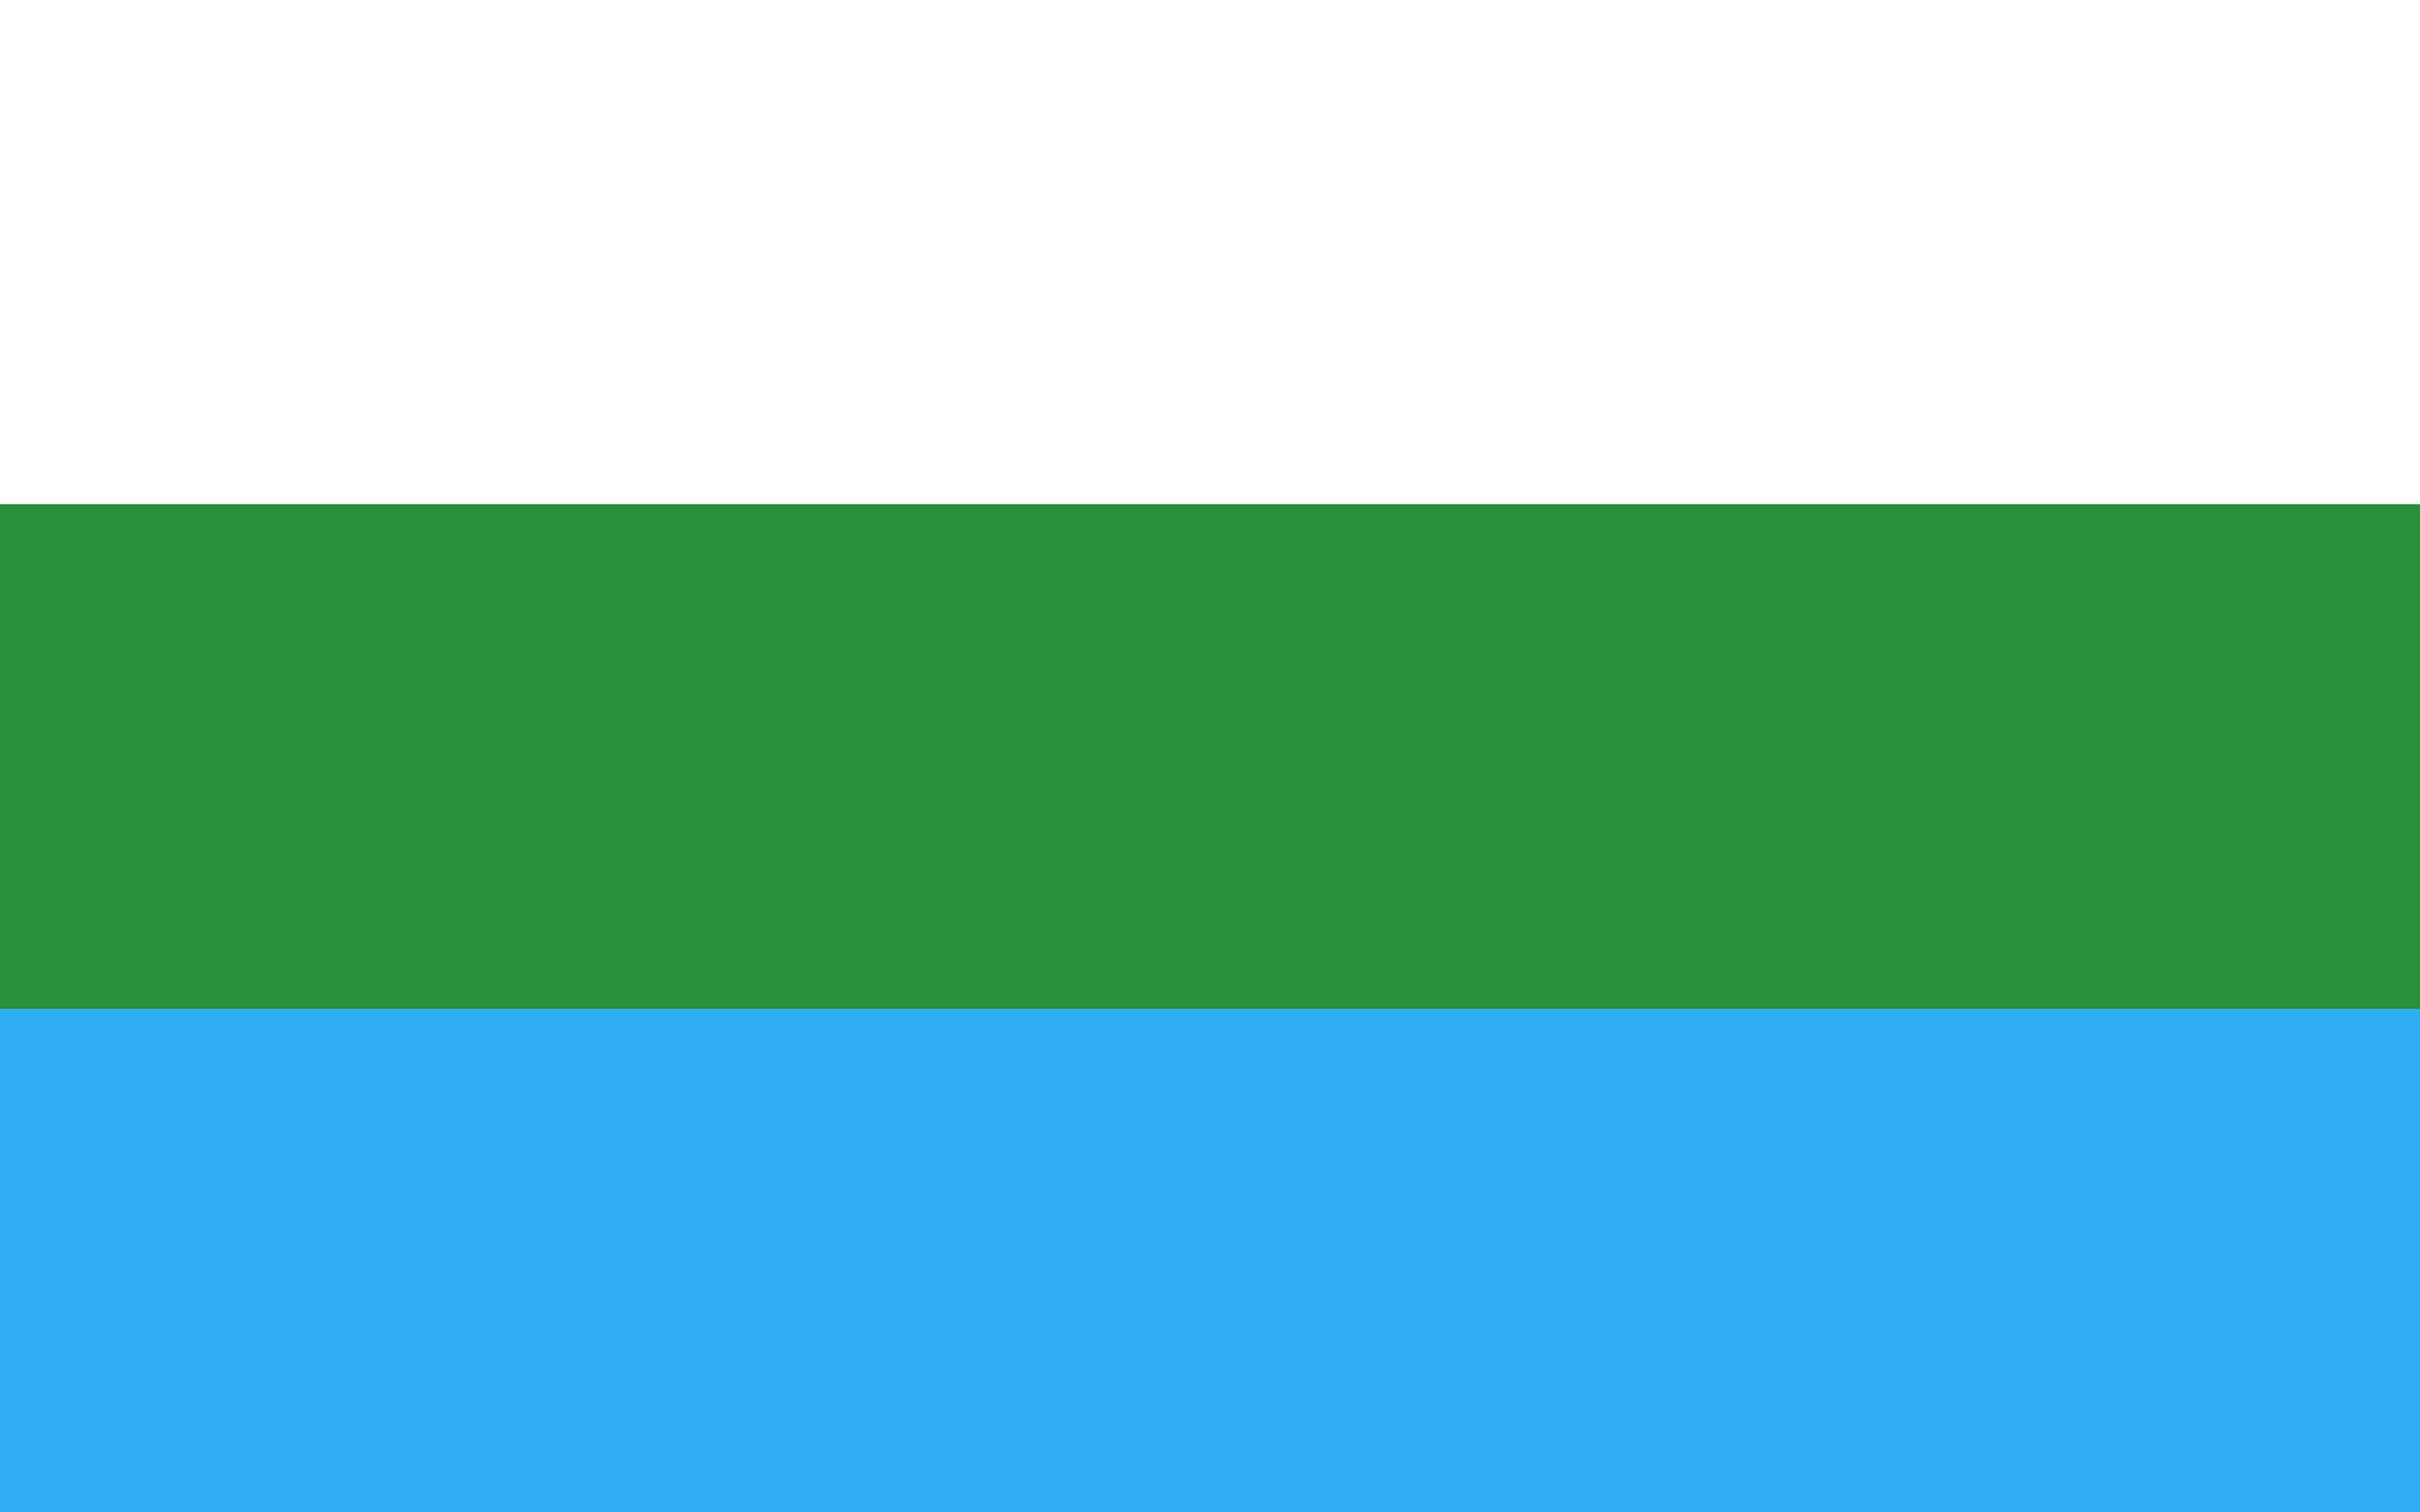
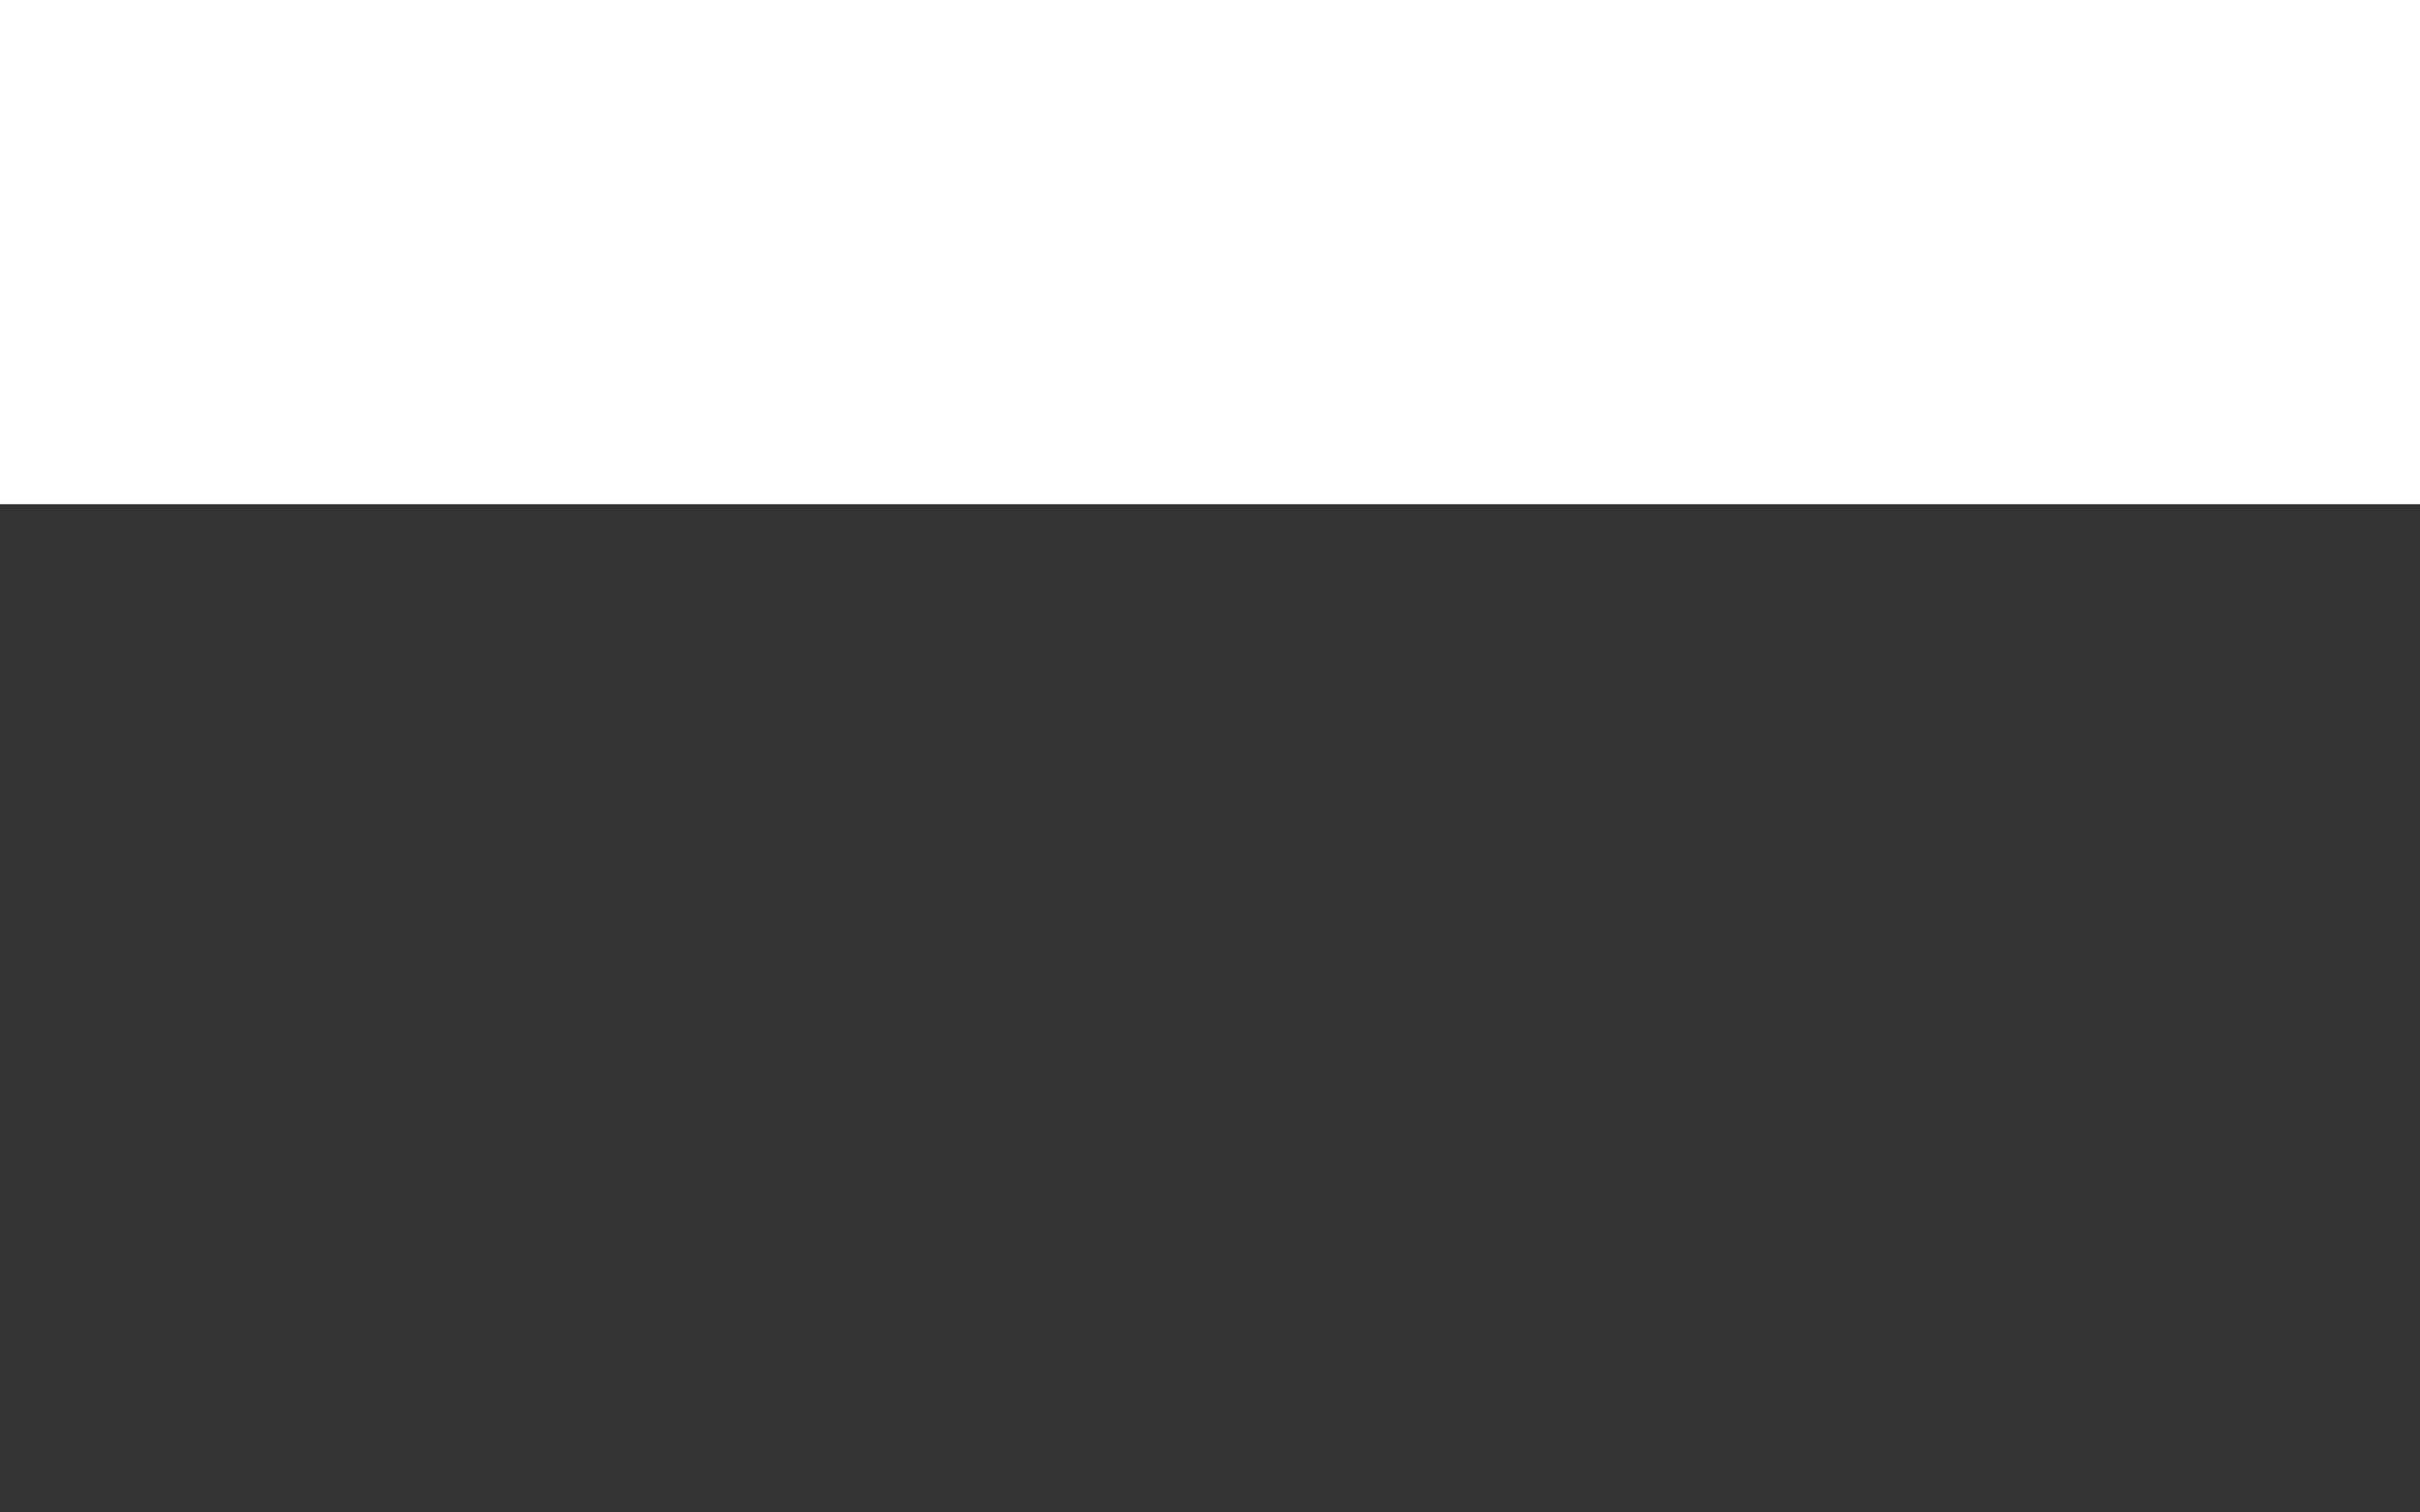
<svg xmlns="http://www.w3.org/2000/svg" version="1.0" width="800" height="500" id="svg2">
  <rect width="100%" height="100%" fill="#333333" stroke="none" />
  <defs id="defs4">
    <marker markerUnits="strokeWidth" refX="10" refY="5" markerWidth="4" markerHeight="3" orient="auto" viewBox="0 0 10 10" id="ArrowStart">
      <path d="M 10,0 L 0,5 L 10,10 L 10,0 z " id="path2168" />
    </marker>
    <marker markerUnits="strokeWidth" refX="0" refY="5" markerWidth="4" markerHeight="3" orient="auto" viewBox="0 0 10 10" id="ArrowEnd">
-       <path d="M 0,0 L 10,5 L 0,10 L 0,0 z " id="path2165" />
-     </marker>
+       </marker>
  </defs>
  <g id="layer1">
-     <rect width="800" height="166.67" x="0" y="333.33" style="opacity:1;fill:#2eadf4;fill-opacity:1;fill-rule:nonzero;stroke:none;stroke-width:1;stroke-linecap:round;stroke-linejoin:miter;stroke-miterlimit:4;stroke-dasharray:2, 1, 0.5, 1;stroke-dashoffset:0.1;stroke-opacity:1" id="rect2237" />
-     <rect width="800" height="166.67" x="0" y="166.665" style="opacity:1;fill:#29913a;fill-opacity:1;fill-rule:nonzero;stroke:none;stroke-width:1;stroke-linecap:round;stroke-linejoin:miter;stroke-miterlimit:4;stroke-dasharray:2, 1, 0.5, 1;stroke-dashoffset:0.1;stroke-opacity:1" id="rect2239" />
    <rect width="800" height="166.67" x="0" y="0" style="opacity:1;fill:#ffffff;fill-opacity:1;fill-rule:nonzero;stroke:none;stroke-width:1;stroke-linecap:round;stroke-linejoin:miter;stroke-miterlimit:4;stroke-dasharray:2, 1, 0.5, 1;stroke-dashoffset:0.1;stroke-opacity:1" id="rect2241" />
  </g>
</svg>